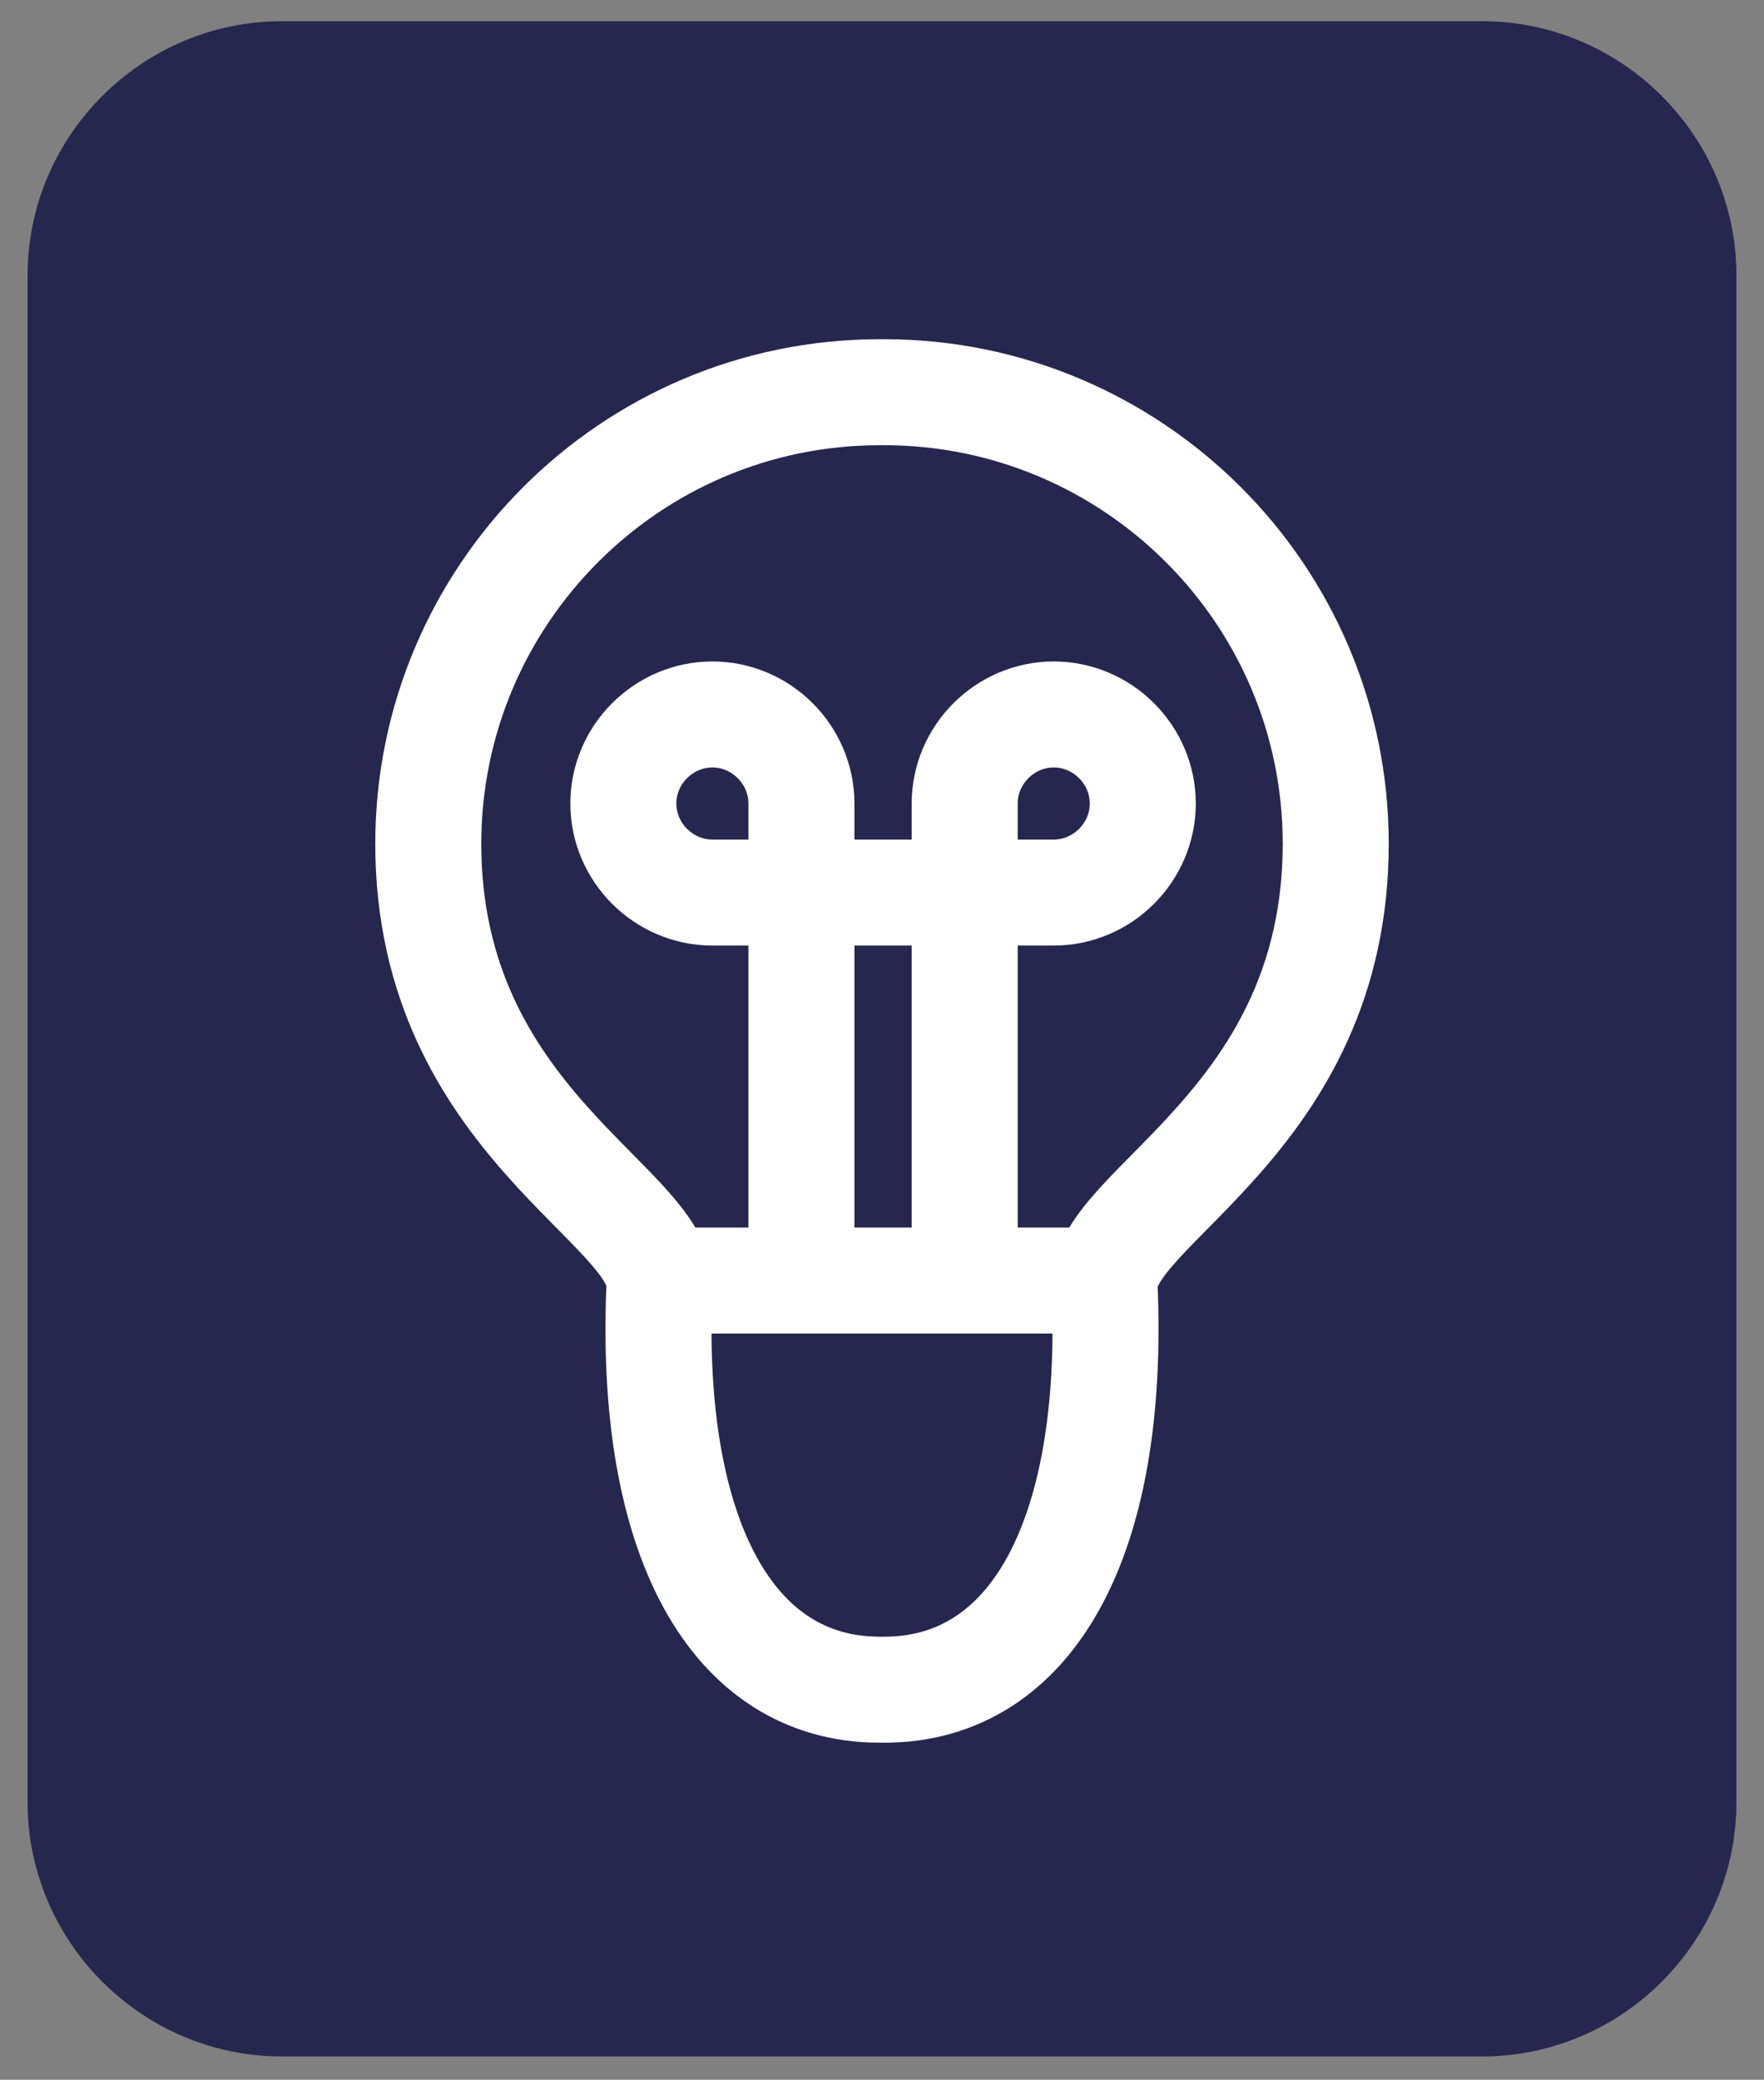
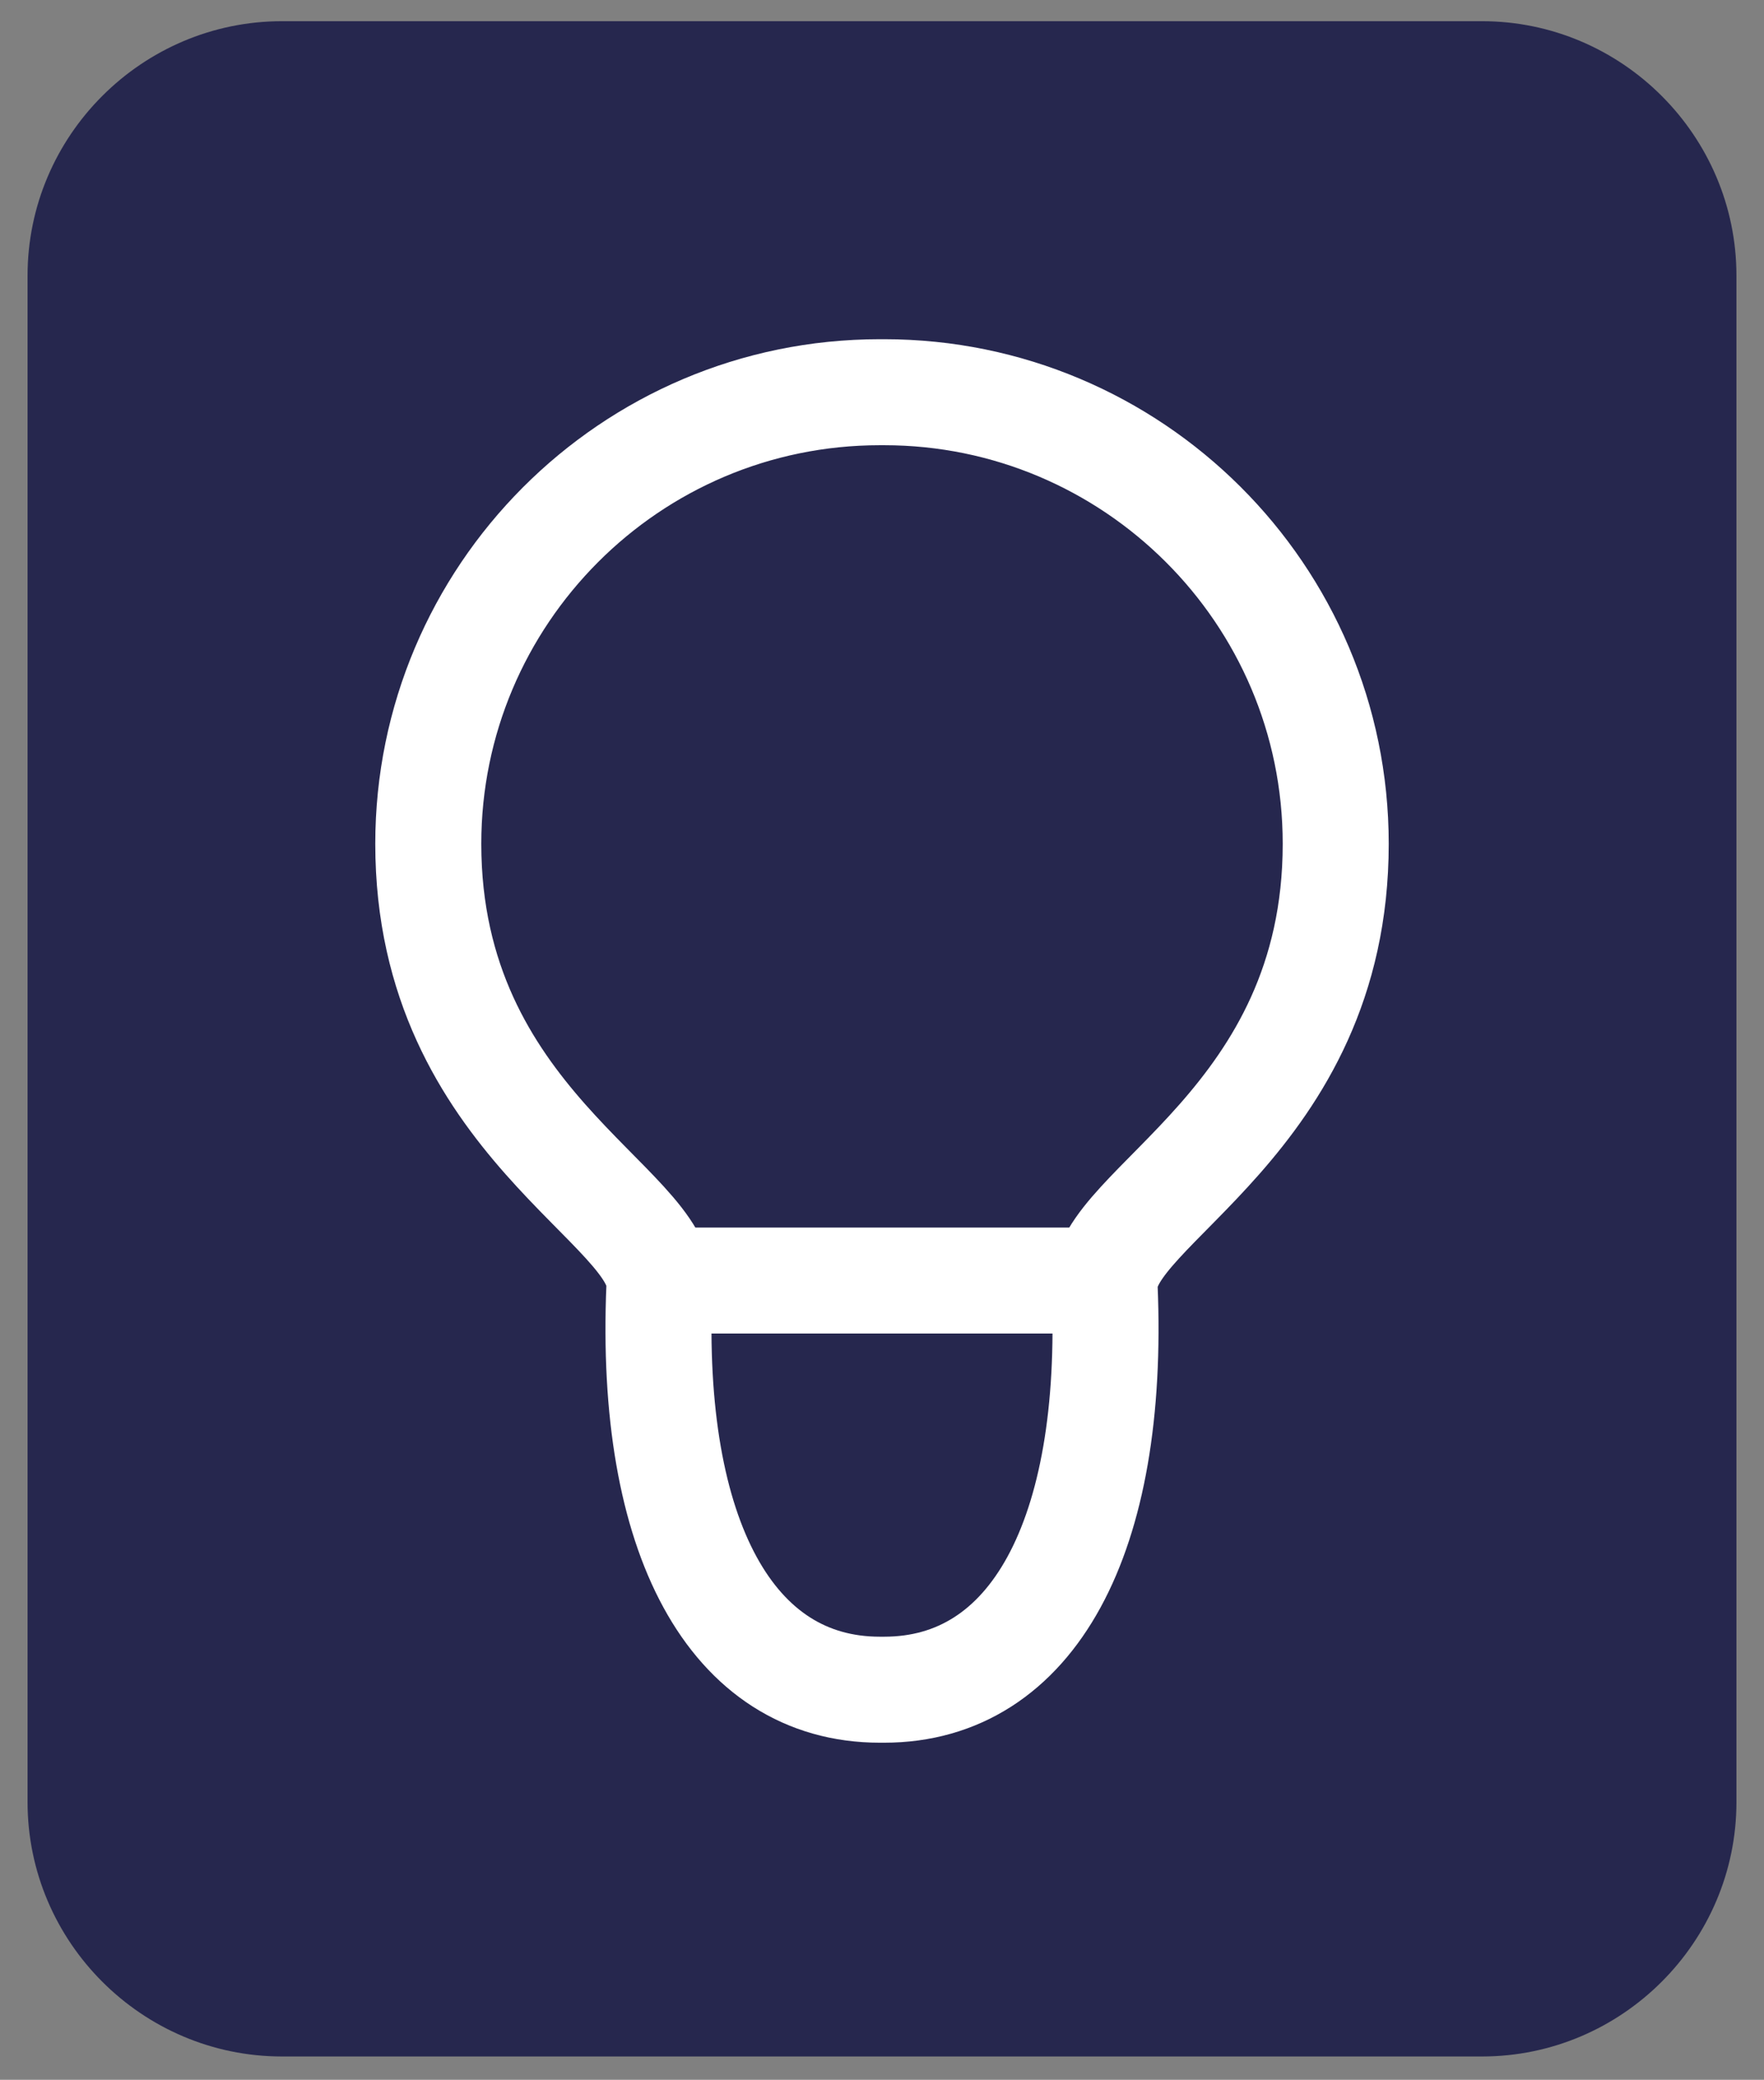
<svg xmlns="http://www.w3.org/2000/svg" xmlns:xlink="http://www.w3.org/1999/xlink" version="1.1" id="Calque_1" x="0px" y="0px" viewBox="0 0 83.2 98.1" style="enable-background:new 0 0 83.2 98.1;" xml:space="preserve">
  <rect x="0" y="0" width="83.2" height="98.1" fill="#808080" stroke="none" />
  <style type="text/css">
	.st0{fill:url(#SVGID_2_);}
	.st1{fill:#FFFFFF;}
	.st2{fill:url(#SVGID_4_);}
	.st3{clip-path:url(#SVGID_11_);}
	.st4{fill:url(#SVGID_12_);}
	.st5{fill:url(#SVGID_13_);}
	.st6{clip-path:url(#SVGID_16_);}
	.st7{fill:url(#SVGID_17_);}
	.st8{clip-path:url(#SVGID_20_);}
	.st9{fill:url(#SVGID_22_);}
	.st10{fill:url(#SVGID_23_);}
	.st11{fill:url(#SVGID_24_);}
	.st12{clip-path:url(#SVGID_26_);}
	.st13{fill:url(#SVGID_27_);}
	.st14{clip-path:url(#SVGID_29_);}
	.st15{fill:url(#SVGID_30_);}
	.st16{clip-path:url(#SVGID_32_);}
	.st17{fill:url(#SVGID_33_);}
	.st18{fill:none;stroke:url(#SVGID_34_);stroke-width:8;stroke-miterlimit:10;}
	.st19{fill:none;stroke:url(#SVGID_35_);stroke-width:8;stroke-miterlimit:10;}
	.st20{fill:url(#SVGID_36_);}
	.st21{fill:url(#SVGID_37_);}
	.st22{clip-path:url(#SVGID_39_);}
	.st23{fill:url(#SVGID_40_);}
	.st24{fill:url(#SVGID_41_);}
	.st25{clip-path:url(#SVGID_43_);}
	.st26{fill:url(#SVGID_44_);}
	.st27{clip-path:url(#SVGID_46_);}
	.st28{fill:url(#SVGID_47_);}
	.st29{fill:url(#SVGID_48_);}
	.st30{clip-path:url(#SVGID_50_);}
	.st31{fill:url(#SVGID_51_);}
	.st32{fill:#26274E;}
	.st33{fill:none;stroke:#FFFFFF;stroke-width:5;stroke-miterlimit:10;}
	.st34{fill:none;stroke:#FFFFFF;stroke-width:6;stroke-miterlimit:10;}
</style>
  <g>
    <g>
      <linearGradient id="SVGID_2_" gradientUnits="userSpaceOnUse" x1="-263.022" y1="-771.151" x2="-182.422" y2="-771.151" gradientTransform="matrix(1 0 0 1 0 68)">
        <stop offset="0" style="stop-color:#75BA5B" />
        <stop offset="3.000000e-02" style="stop-color:#73BA5E" />
        <stop offset="0.44" style="stop-color:#68BC93" />
        <stop offset="0.59" style="stop-color:#60BC9E" />
        <stop offset="0.86" style="stop-color:#4FBCBD" />
        <stop offset="1" style="stop-color:#41BCCF" />
      </linearGradient>
      <path class="st0" d="M-194.4-655.2H-251c-6.6,0-12-5.4-12-12v-72c0-6.6,5.4-12,12-12h56.6c6.6,0,12,5.4,12,12v72    C-182.4-660.6-187.8-655.2-194.4-655.2z" />
      <path class="st1" d="M-223.7-712h-19.2c-2.8,0-5.1-2.3-5.1-5.1v-4.3c0-2.8,2.3-5.1,5.1-5.1h19.2c2.8,0,5.1,2.3,5.1,5.1v4.3    C-218.6-714.3-220.9-712-223.7-712z" />
      <path class="st1" d="M-202.5-684.8h-40.4c-2.8,0-5.1-2.3-5.1-5.1v-4.3c0-2.8,2.3-5.1,5.1-5.1h40.4c2.8,0,5.1,2.3,5.1,5.1v4.3    C-197.4-687-199.7-684.8-202.5-684.8z" />
    </g>
    <g>
      <linearGradient id="SVGID_4_" gradientUnits="userSpaceOnUse" x1="-263.622" y1="-532.551" x2="-183.022" y2="-532.551" gradientTransform="matrix(1 0 0 1 0 68)">
        <stop offset="0" style="stop-color:#75BA5B" />
        <stop offset="3.000000e-02" style="stop-color:#73BA5E" />
        <stop offset="0.44" style="stop-color:#68BC93" />
        <stop offset="0.59" style="stop-color:#60BC9E" />
        <stop offset="0.86" style="stop-color:#4FBCBD" />
        <stop offset="1" style="stop-color:#41BCCF" />
      </linearGradient>
      <path class="st2" d="M-195-416.6h-56.6c-6.6,0-12-5.4-12-12v-72c0-6.6,5.4-12,12-12h56.6c6.6,0,12,5.4,12,12v72    C-183-422-188.4-416.6-195-416.6z" />
      <g>
        <g>
          <g>
            <path id="SVGID_3_" class="st1" d="M-234.2-438.1c2.7-2.8,5.4-5.5,8.1-8.3c0.8-1,2-1.6,3.3-1.7c1.3,0.1,2.4,0.6,3.3,1.5       c2.8,2.7,5.6,5.3,8.4,8c3,2.9,7.8,2.8,10.7-0.2c1.4-1.5,2.2-3.4,2.1-5.4c-0.1-2-1-3.9-2.4-5.3c-5.1-6-10.8-11.4-17-16.3       c-1.6-1.3-3.6-2-5.6-2.1c-2.1,0.2-4,1-5.5,2.4c-6,5.1-11.5,10.7-16.3,16.9c-1.3,1.5-2.1,3.4-2.1,5.4c0.1,4.2,3.5,7.5,7.7,7.4       C-237.5-435.9-235.6-436.7-234.2-438.1" />
          </g>
          <g>
            <g>
              <defs>
                <path id="SVGID_9_" d="M-234.2-438.1c2.7-2.8,5.4-5.5,8.1-8.3c0.8-1,2-1.6,3.3-1.7c1.3,0.1,2.4,0.6,3.3,1.5         c2.8,2.7,5.6,5.3,8.4,8c3,2.9,7.8,2.8,10.7-0.2c1.4-1.5,2.2-3.4,2.1-5.4c-0.1-2-1-3.9-2.4-5.3c-5.1-6-10.8-11.4-17-16.3         c-1.6-1.3-3.6-2-5.6-2.1c-2.1,0.2-4,1-5.5,2.4c-6,5.1-11.5,10.7-16.3,16.9c-1.3,1.5-2.1,3.4-2.1,5.4c0.1,4.2,3.5,7.5,7.7,7.4         C-237.5-435.9-235.6-436.7-234.2-438.1" />
              </defs>
              <clipPath id="SVGID_11_">
                <use xlink:href="#SVGID_9_" style="overflow:visible;" />
              </clipPath>
              <g class="st3">
                <rect x="-250.2" y="-481.1" transform="matrix(0.585 -0.811 0.811 0.585 274.097 -368.314)" class="st1" width="54.7" height="58.1" />
              </g>
            </g>
          </g>
        </g>
        <circle class="st1" cx="-222.7" cy="-485" r="9.9" />
      </g>
    </g>
    <g>
      <linearGradient id="SVGID_12_" gradientUnits="userSpaceOnUse" x1="-262.522" y1="-650.951" x2="-182.022" y2="-650.951" gradientTransform="matrix(1 0 0 1 0 68)">
        <stop offset="0" style="stop-color:#75BA5B" />
        <stop offset="3.000000e-02" style="stop-color:#73BA5E" />
        <stop offset="0.44" style="stop-color:#68BC93" />
        <stop offset="0.59" style="stop-color:#60BC9E" />
        <stop offset="0.86" style="stop-color:#4FBCBD" />
        <stop offset="1" style="stop-color:#41BCCF" />
      </linearGradient>
      <path class="st4" d="M-194-535h-56.5c-6.6,0-12-5.4-12-12v-72c0-6.6,5.4-12,12-12h56.5c6.6,0,12,5.4,12,12v72    C-182-540.4-187.4-535-194-535z" />
      <g>
        <path class="st1" d="M-245.9-594.2c0-6.4,2.3-12,6.7-16.6c3.5-3.6,7.9-5.9,12.9-6.7c7.3-1.2,13.9,0.6,19.4,5.4     c4.7,4.1,7.5,9.3,8,15.6c0.6,6.9-1.4,13-6,18.2c-4.3,5-8.6,10-12.9,15c-0.7,0.8-1.4,1.5-2.1,2.4c-1.1,1.5-3.6,1.8-5.1,0     c-1.7-2.1-3.5-4.1-5.3-6.1c-3.3-3.9-6.6-7.7-10-11.6c-3.2-3.8-5.2-8.1-5.7-13C-245.8-592.5-245.8-593.4-245.9-594.2z" />
        <g>
          <g>
            <linearGradient id="SVGID_13_" gradientUnits="userSpaceOnUse" x1="-253.429" y1="-651.151" x2="-191.141" y2="-651.151" gradientTransform="matrix(1 0 0 1 0 68)">
              <stop offset="0" style="stop-color:#75BA5B" />
              <stop offset="3.000000e-02" style="stop-color:#73BA5E" />
              <stop offset="0.44" style="stop-color:#68BC93" />
              <stop offset="0.59" style="stop-color:#60BC9E" />
              <stop offset="0.86" style="stop-color:#4FBCBD" />
              <stop offset="1" style="stop-color:#41BCCF" />
            </linearGradient>
            <path id="SVGID_6_" class="st5" d="M-207.6-600.5c-3.5,3.5-7.1,6.9-10.5,10.4c-1.1,1.2-2.6,1.9-4.2,2c-1.6-0.1-3.1-0.8-4.2-2       c-3.5-3.5-7-6.9-10.5-10.4c-3.7-3.8-9.8-3.8-13.6-0.1c-1.8,1.8-2.9,4.3-2.8,6.8c0.1,2.5,1.1,5,2.9,6.8       c6.3,7.8,13.4,14.8,21.2,21.1c2,1.7,4.5,2.7,7.1,2.9c2.6-0.2,5.1-1.2,7.1-2.9c7.8-6.3,14.9-13.4,21.2-21.1       c1.8-1.8,2.8-4.3,2.9-6.8c0-5.3-4.3-9.6-9.6-9.6C-203.3-603.3-205.7-602.3-207.6-600.5" />
          </g>
          <g>
            <g>
              <defs>
                <path id="SVGID_15_" d="M-207.6-600.5c-3.5,3.5-7.1,6.9-10.5,10.4c-1.1,1.2-2.6,1.9-4.2,2c-1.6-0.1-3.1-0.8-4.2-2         c-3.5-3.5-7-6.9-10.5-10.4c-3.7-3.8-9.8-3.8-13.6-0.1c-1.8,1.8-2.9,4.3-2.8,6.8c0.1,2.5,1.1,5,2.9,6.8         c6.3,7.8,13.4,14.8,21.2,21.1c2,1.7,4.5,2.7,7.1,2.9c2.6-0.2,5.1-1.2,7.1-2.9c7.8-6.3,14.9-13.4,21.2-21.1         c1.8-1.8,2.8-4.3,2.9-6.8c0-5.3-4.3-9.6-9.6-9.6C-203.3-603.3-205.7-602.3-207.6-600.5" />
              </defs>
              <clipPath id="SVGID_16_">
                <use xlink:href="#SVGID_15_" style="overflow:visible;" />
              </clipPath>
              <g class="st6">
                <linearGradient id="SVGID_17_" gradientUnits="userSpaceOnUse" x1="-272.822" y1="-651.101" x2="-171.822" y2="-651.101" gradientTransform="matrix(1 0 0 1 0 68)">
                  <stop offset="0" style="stop-color:#75BA5B" />
                  <stop offset="3.000000e-02" style="stop-color:#73BA5E" />
                  <stop offset="0.44" style="stop-color:#68BC93" />
                  <stop offset="0.59" style="stop-color:#60BC9E" />
                  <stop offset="0.86" style="stop-color:#4FBCBD" />
                  <stop offset="1" style="stop-color:#41BCCF" />
                </linearGradient>
                <polygon class="st7" points="-272.8,-577.6 -230.9,-633.2 -171.8,-588.7 -213.7,-533.1        " />
              </g>
            </g>
          </g>
        </g>
        <g>
          <g>
            <path id="SVGID_10_" class="st1" d="M-211-577c-2.7,2.7-5.4,5.3-8.1,8c-0.8,0.9-2,1.5-3.2,1.6c-1.2-0.1-2.4-0.6-3.2-1.6       c-2.7-2.7-5.4-5.3-8.1-8c-2.9-2.9-7.5-2.9-10.4-0.1c-1.4,1.4-2.2,3.3-2.2,5.3c0.1,2,0.9,3.8,2.2,5.2c4.9,6,10.3,11.4,16.3,16.3       c1.5,1.3,3.5,2.1,5.5,2.2c2-0.1,3.9-0.9,5.5-2.2c6-4.8,11.4-10.3,16.3-16.3c1.3-1.4,2.1-3.3,2.2-5.2c0-4.1-3.3-7.4-7.4-7.4       C-207.6-579.2-209.5-578.4-211-577" />
          </g>
          <g>
            <g>
              <defs>
                <path id="SVGID_19_" d="M-211-577c-2.7,2.7-5.4,5.3-8.1,8c-0.8,0.9-2,1.5-3.2,1.6c-1.2-0.1-2.4-0.6-3.2-1.6         c-2.7-2.7-5.4-5.3-8.1-8c-2.9-2.9-7.5-2.9-10.4-0.1c-1.4,1.4-2.2,3.3-2.2,5.3c0.1,2,0.9,3.8,2.2,5.2         c4.9,6,10.3,11.4,16.3,16.3c1.5,1.3,3.5,2.1,5.5,2.2c2-0.1,3.9-0.9,5.5-2.2c6-4.8,11.4-10.3,16.3-16.3         c1.3-1.4,2.1-3.3,2.2-5.2c0-4.1-3.3-7.4-7.4-7.4C-207.6-579.2-209.5-578.4-211-577" />
              </defs>
              <clipPath id="SVGID_20_">
                <use xlink:href="#SVGID_19_" style="overflow:visible;" />
              </clipPath>
              <g class="st8">
                <rect x="-249.1" y="-592" transform="matrix(0.602 -0.799 0.799 0.602 361.584 -401.928)" class="st1" width="53.6" height="56.9" />
              </g>
            </g>
          </g>
        </g>
      </g>
    </g>
    <g>
      <linearGradient id="SVGID_22_" gradientUnits="userSpaceOnUse" x1="-263.022" y1="-402.651" x2="-182.422" y2="-402.651" gradientTransform="matrix(1 0 0 1 0 68)">
        <stop offset="0" style="stop-color:#75BA5B" />
        <stop offset="3.000000e-02" style="stop-color:#73BA5E" />
        <stop offset="0.44" style="stop-color:#68BC93" />
        <stop offset="0.59" style="stop-color:#60BC9E" />
        <stop offset="0.86" style="stop-color:#4FBCBD" />
        <stop offset="1" style="stop-color:#41BCCF" />
      </linearGradient>
      <path class="st9" d="M-194.4-286.7H-251c-6.6,0-12-5.4-12-12v-72c0-6.6,5.4-12,12-12h56.6c6.6,0,12,5.4,12,12v72    C-182.4-292.1-187.8-286.7-194.4-286.7z" />
      <path class="st1" d="M-247.4-316.1v-23.4c0-3.4,2.8-6.2,6.2-6.2h2.8v-7.7c0-3.4,2.7-6.1,6.1-6.1h19.1c3.4,0,6.1,2.7,6.1,6.1v7.7    h2.8c3.4,0,6.2,2.8,6.2,6.2v23.4c0,3.4-2.8,6.2-6.2,6.2h-37C-244.6-310-247.4-312.7-247.4-316.1z" />
    </g>
    <g>
      <linearGradient id="SVGID_23_" gradientUnits="userSpaceOnUse" x1="-264.022" y1="-32.251" x2="-183.422" y2="-32.251" gradientTransform="matrix(1 0 0 1 0 68)">
        <stop offset="0" style="stop-color:#75BA5B" />
        <stop offset="3.000000e-02" style="stop-color:#73BA5E" />
        <stop offset="0.44" style="stop-color:#68BC93" />
        <stop offset="0.59" style="stop-color:#60BC9E" />
        <stop offset="0.86" style="stop-color:#4FBCBD" />
        <stop offset="1" style="stop-color:#41BCCF" />
      </linearGradient>
      <path class="st10" d="M-195.4,83.7H-252c-6.6,0-12-5.4-12-12v-72c0-6.6,5.4-12,12-12h56.6c6.6,0,12,5.4,12,12v72    C-183.4,78.3-188.8,83.7-195.4,83.7z" />
      <g>
        <path class="st1" d="M-232.4,23.3V35c0,2.8-2.3,5.1-5.1,5.1h-0.3c-2.8,0-5.1-2.3-5.1-5.1V23.3c0-2.8,2.3-5.1,5.1-5.1h0.3     C-234.7,18.2-232.4,20.5-232.4,23.3z" />
        <path class="st1" d="M-218.6,17.5V35c0,2.8-2.3,5.1-5.1,5.1h-0.3c-2.8,0-5.1-2.3-5.1-5.1V17.5c0-2.8,2.3-5.1,5.1-5.1h0.3     C-220.9,12.4-218.6,14.7-218.6,17.5z" />
        <path class="st1" d="M-204.5,11.5V35c0,2.8-2.3,5.1-5.1,5.1h-0.3c-2.8,0-5.1-2.3-5.1-5.1V11.5c0-2.8,2.3-5.1,5.1-5.1h0.3     C-206.8,6.4-204.5,8.7-204.5,11.5z" />
        <g>
          <g>
            <linearGradient id="SVGID_24_" gradientUnits="userSpaceOnUse" x1="-247.916" y1="-26.902" x2="-200.16" y2="-26.902" gradientTransform="matrix(1 0 0 1 0 68)">
              <stop offset="0" style="stop-color:#75BA5B" />
              <stop offset="3.000000e-02" style="stop-color:#73BA5E" />
              <stop offset="0.44" style="stop-color:#68BC93" />
              <stop offset="0.59" style="stop-color:#60BC9E" />
              <stop offset="0.86" style="stop-color:#4FBCBD" />
              <stop offset="1" style="stop-color:#41BCCF" />
            </linearGradient>
            <path id="SVGID_14_" class="st11" d="M-212.8,27.8c-2.7,2.6-5.4,5.3-8.1,7.9c-0.8,0.9-2,1.5-3.2,1.6c-1.2-0.1-2.4-0.6-3.2-1.6       c-2.6-2.7-5.4-5.3-8.1-7.9c-2.9-2.9-7.5-2.9-10.4-0.1c-1.4,1.4-2.2,3.3-2.2,5.2c0.1,2,0.9,3.8,2.2,5.2       c4.8,5.9,10.3,11.4,16.3,16.2c1.5,1.3,3.4,2.1,5.4,2.2c2-0.1,3.9-0.9,5.4-2.2c6-4.8,11.4-10.2,16.2-16.2       c1.3-1.4,2.1-3.3,2.2-5.2c0-4.1-3.3-7.4-7.4-7.3C-209.4,25.6-211.3,26.4-212.8,27.8" />
          </g>
          <g>
            <g>
              <defs>
                <path id="SVGID_25_" d="M-212.8,27.8c-2.7,2.6-5.4,5.3-8.1,7.9c-0.8,0.9-2,1.5-3.2,1.6c-1.2-0.1-2.4-0.6-3.2-1.6         c-2.6-2.7-5.4-5.3-8.1-7.9c-2.9-2.9-7.5-2.9-10.4-0.1c-1.4,1.4-2.2,3.3-2.2,5.2c0.1,2,0.9,3.8,2.2,5.2         c4.8,5.9,10.3,11.4,16.3,16.2c1.5,1.3,3.4,2.1,5.4,2.2c2-0.1,3.9-0.9,5.4-2.2c6-4.8,11.4-10.2,16.2-16.2         c1.3-1.4,2.1-3.3,2.2-5.2c0-4.1-3.3-7.4-7.4-7.3C-209.4,25.6-211.3,26.4-212.8,27.8" />
              </defs>
              <clipPath id="SVGID_26_">
                <use xlink:href="#SVGID_25_" style="overflow:visible;" />
              </clipPath>
              <g class="st12">
                <linearGradient id="SVGID_27_" gradientUnits="userSpaceOnUse" x1="-262.822" y1="-26.851" x2="-185.322" y2="-26.851" gradientTransform="matrix(1 0 0 1 0 68)">
                  <stop offset="0" style="stop-color:#75BA5B" />
                  <stop offset="3.000000e-02" style="stop-color:#73BA5E" />
                  <stop offset="0.44" style="stop-color:#68BC93" />
                  <stop offset="0.59" style="stop-color:#60BC9E" />
                  <stop offset="0.86" style="stop-color:#4FBCBD" />
                  <stop offset="1" style="stop-color:#41BCCF" />
                </linearGradient>
                <polygon class="st13" points="-262.8,45.4 -230.6,2.7 -185.3,36.9 -217.5,79.5        " />
              </g>
            </g>
          </g>
        </g>
        <g>
          <g>
            <path id="SVGID_18_" class="st1" d="M-212.2,36.2c-2.7,2.6-5.4,5.3-8.1,7.9c-0.8,0.9-2,1.5-3.2,1.6c-1.2-0.1-2.4-0.6-3.2-1.6       c-2.6-2.7-5.4-5.3-8.1-7.9c-2.9-2.9-7.5-2.9-10.4-0.1c-1.4,1.4-2.2,3.3-2.2,5.2c0.1,2,0.9,3.8,2.2,5.2       c4.8,5.9,10.3,11.4,16.3,16.2c1.5,1.3,3.4,2.1,5.4,2.2c2-0.1,3.9-0.9,5.4-2.2c6-4.8,11.4-10.2,16.2-16.2       c1.3-1.4,2.1-3.3,2.2-5.2c0-4.1-3.3-7.4-7.4-7.3C-208.8,34-210.7,34.8-212.2,36.2" />
          </g>
          <g>
            <g>
              <defs>
                <path id="SVGID_28_" d="M-212.2,36.2c-2.7,2.6-5.4,5.3-8.1,7.9c-0.8,0.9-2,1.5-3.2,1.6c-1.2-0.1-2.4-0.6-3.2-1.6         c-2.6-2.7-5.4-5.3-8.1-7.9c-2.9-2.9-7.5-2.9-10.4-0.1c-1.4,1.4-2.2,3.3-2.2,5.2c0.1,2,0.9,3.8,2.2,5.2         c4.8,5.9,10.3,11.4,16.3,16.2c1.5,1.3,3.4,2.1,5.4,2.2c2-0.1,3.9-0.9,5.4-2.2c6-4.8,11.4-10.2,16.2-16.2         c1.3-1.4,2.1-3.3,2.2-5.2c0-4.1-3.3-7.4-7.4-7.3C-208.8,34-210.7,34.8-212.2,36.2" />
              </defs>
              <clipPath id="SVGID_29_">
                <use xlink:href="#SVGID_28_" style="overflow:visible;" />
              </clipPath>
              <g class="st14">
                <rect x="-250.2" y="21.3" transform="matrix(0.602 -0.799 0.799 0.602 -128.63 -158.764)" class="st1" width="53.4" height="56.7" />
              </g>
            </g>
          </g>
        </g>
      </g>
    </g>
    <g>
      <linearGradient id="SVGID_30_" gradientUnits="userSpaceOnUse" x1="744.236" y1="-203.685" x2="824.836" y2="-203.685" gradientTransform="matrix(-1 0 0 -1 561.813 -297.136)">
        <stop offset="0" style="stop-color:#75BA5B" />
        <stop offset="3.000000e-02" style="stop-color:#73BA5E" />
        <stop offset="0.44" style="stop-color:#68BC93" />
        <stop offset="0.59" style="stop-color:#60BC9E" />
        <stop offset="0.86" style="stop-color:#4FBCBD" />
        <stop offset="1" style="stop-color:#41BCCF" />
      </linearGradient>
      <path class="st15" d="M-251-141.5h56.6c6.6,0,12,5.4,12,12v72c0,6.6-5.4,12-12,12H-251c-6.6,0-12-5.4-12-12v-72    C-263-136.1-257.6-141.5-251-141.5z" />
      <g>
        <g>
          <g>
            <path id="SVGID_21_" class="st1" d="M-214-94.6c-1.9,1.9-3.8,3.9-5.7,5.8c-0.6,0.7-1.4,1.1-2.3,1.2c-0.9,0-1.7-0.4-2.3-1.1       c-1.9-1.9-3.9-3.7-5.9-5.6c-2.1-2-5.5-2-7.5,0.1c-1,1-1.5,2.4-1.5,3.8c0.1,1.4,0.7,2.7,1.7,3.7c3.6,4.2,7.6,8,12,11.4       c1.1,0.9,2.5,1.4,4,1.5c1.4-0.1,2.8-0.7,3.9-1.7c4.2-3.6,8.1-7.6,11.4-11.9c0.9-1,1.5-2.4,1.5-3.8c-0.1-2.9-2.5-5.2-5.4-5.2       C-211.7-96.2-213-95.6-214-94.6" />
          </g>
          <g>
            <g>
              <defs>
                <path id="SVGID_31_" d="M-214-94.6c-1.9,1.9-3.8,3.9-5.7,5.8c-0.6,0.7-1.4,1.1-2.3,1.2c-0.9,0-1.7-0.4-2.3-1.1         c-1.9-1.9-3.9-3.7-5.9-5.6c-2.1-2-5.5-2-7.5,0.1c-1,1-1.5,2.4-1.5,3.8c0.1,1.4,0.7,2.7,1.7,3.7c3.6,4.2,7.6,8,12,11.4         c1.1,0.9,2.5,1.4,4,1.5c1.4-0.1,2.8-0.7,3.9-1.7c4.2-3.6,8.1-7.6,11.4-11.9c0.9-1,1.5-2.4,1.5-3.8c-0.1-2.9-2.5-5.2-5.4-5.2         C-211.7-96.2-213-95.6-214-94.6" />
              </defs>
              <clipPath id="SVGID_32_">
                <use xlink:href="#SVGID_31_" style="overflow:visible;" />
              </clipPath>
              <g class="st16">
                <rect x="-241.1" y="-105.2" transform="matrix(0.585 -0.811 0.811 0.585 -23.342 -215.095)" class="st1" width="38.5" height="40.9" />
              </g>
            </g>
          </g>
        </g>
        <circle class="st1" cx="-240" cy="-106.4" r="7" />
        <circle class="st1" cx="-205.5" cy="-106.4" r="7" />
      </g>
    </g>
    <g>
      <linearGradient id="SVGID_33_" gradientUnits="userSpaceOnUse" x1="-264.022" y1="-286.551" x2="-183.422" y2="-286.551" gradientTransform="matrix(1 0 0 1 0 68)">
        <stop offset="0" style="stop-color:#75BA5B" />
        <stop offset="3.000000e-02" style="stop-color:#73BA5E" />
        <stop offset="0.44" style="stop-color:#68BC93" />
        <stop offset="0.59" style="stop-color:#60BC9E" />
        <stop offset="0.86" style="stop-color:#4FBCBD" />
        <stop offset="1" style="stop-color:#41BCCF" />
      </linearGradient>
      <path class="st17" d="M-195.4-170.6H-252c-6.6,0-12-5.4-12-12v-72c0-6.6,5.4-12,12-12h56.6c6.6,0,12,5.4,12,12v72    C-183.4-176-188.8-170.6-195.4-170.6z" />
      <path class="st1" d="M-220.2-229.9c1.9-2,5.1-2.1,7.1-0.2c2,1.9,2.1,5.1,0.2,7.1s-5.1,2.1-7.1,0.2S-222.1-227.9-220.2-229.9     M-229.1-238.4c-5.4,5.6-6.2,13.9-2.6,20.4l0.1,0.1l-15.6,16.4c-1.3,1.4-1.3,3.7,0.1,5l2.2,2.1c1.4,1.3,3.7,1.3,5-0.1l15.6-16.4    h0.1c6.6,3.3,14.9,2.1,20.3-3.6c6.6-6.9,6.3-17.9-0.6-24.5l0,0C-211.5-245.6-222.5-245.4-229.1-238.4" />
    </g>
  </g>
  <linearGradient id="SVGID_34_" gradientUnits="userSpaceOnUse" x1="-336.206" y1="156.354" x2="-300.918" y2="156.354">
    <stop offset="0" style="stop-color:#75BA5B" />
    <stop offset="3.000000e-02" style="stop-color:#73BA5E" />
    <stop offset="0.44" style="stop-color:#68BC93" />
    <stop offset="0.59" style="stop-color:#60BC9E" />
    <stop offset="0.86" style="stop-color:#4FBCBD" />
    <stop offset="1" style="stop-color:#41BCCF" />
  </linearGradient>
  <line class="st18" x1="-336.2" y1="156.4" x2="-300.9" y2="156.4" />
  <linearGradient id="SVGID_35_" gradientUnits="userSpaceOnUse" x1="-1016.299" y1="-73.072" x2="-1016.299" y2="-73.072">
    <stop offset="0" style="stop-color:#75BA5B" />
    <stop offset="3.000000e-02" style="stop-color:#73BA5E" />
    <stop offset="0.44" style="stop-color:#68BC93" />
    <stop offset="0.59" style="stop-color:#60BC9E" />
    <stop offset="0.86" style="stop-color:#4FBCBD" />
    <stop offset="1" style="stop-color:#41BCCF" />
  </linearGradient>
  <path class="st19" d="M-1016.3-73.1" />
  <g>
    <linearGradient id="SVGID_36_" gradientUnits="userSpaceOnUse" x1="426.822" y1="-545.241" x2="507.422" y2="-545.241" gradientTransform="matrix(1 0 0 1 0 68)">
      <stop offset="0" style="stop-color:#75BA5B" />
      <stop offset="3.000000e-02" style="stop-color:#73BA5E" />
      <stop offset="0.44" style="stop-color:#68BC93" />
      <stop offset="0.59" style="stop-color:#60BC9E" />
      <stop offset="0.86" style="stop-color:#4FBCBD" />
      <stop offset="1" style="stop-color:#41BCCF" />
    </linearGradient>
    <path class="st20" d="M495.4-429.2h-56.6c-6.6,0-12-5.4-12-12v-72c0-6.6,5.4-12,12-12h56.6c6.6,0,12,5.4,12,12v72   C507.4-434.6,502-429.2,495.4-429.2z" />
    <path class="st1" d="M466.1-486h-19.2c-2.8,0-5.1-2.3-5.1-5.1v-4.3c0-2.8,2.3-5.1,5.1-5.1h19.2c2.8,0,5.1,2.3,5.1,5.1v4.3   C471.2-488.3,468.9-486,466.1-486z" />
    <path class="st1" d="M487.3-458.8h-40.4c-2.8,0-5.1-2.3-5.1-5.1v-4.3c0-2.8,2.3-5.1,5.1-5.1h40.4c2.8,0,5.1,2.3,5.1,5.1v4.3   C492.4-461,490.1-458.8,487.3-458.8z" />
  </g>
  <g>
    <linearGradient id="SVGID_37_" gradientUnits="userSpaceOnUse" x1="426.222" y1="-306.641" x2="506.822" y2="-306.641" gradientTransform="matrix(1 0 0 1 0 68)">
      <stop offset="0" style="stop-color:#75BA5B" />
      <stop offset="3.000000e-02" style="stop-color:#73BA5E" />
      <stop offset="0.44" style="stop-color:#68BC93" />
      <stop offset="0.59" style="stop-color:#60BC9E" />
      <stop offset="0.86" style="stop-color:#4FBCBD" />
      <stop offset="1" style="stop-color:#41BCCF" />
    </linearGradient>
    <path class="st21" d="M494.8-190.6h-56.6c-6.6,0-12-5.4-12-12v-72c0-6.6,5.4-12,12-12h56.6c6.6,0,12,5.4,12,12v72   C506.8-196,501.4-190.6,494.8-190.6z" />
    <g>
      <g>
        <g>
          <path id="SVGID_8_" class="st1" d="M455.6-212.1c2.7-2.8,5.4-5.5,8.1-8.3c0.8-1,2-1.6,3.3-1.7c1.3,0.1,2.4,0.6,3.3,1.5      c2.8,2.7,5.6,5.3,8.4,8c3,2.9,7.8,2.8,10.7-0.2c1.4-1.5,2.2-3.4,2.1-5.4c-0.1-2-1-3.9-2.4-5.3c-5.1-6-10.8-11.4-17-16.3      c-1.6-1.3-3.6-2-5.6-2.1c-2.1,0.2-4,1-5.5,2.4c-6,5.1-11.5,10.7-16.3,16.9c-1.3,1.5-2.1,3.4-2.1,5.4c0.1,4.2,3.5,7.5,7.7,7.4      C452.3-209.9,454.2-210.7,455.6-212.1" />
        </g>
        <g>
          <g>
            <defs>
              <path id="SVGID_38_" d="M455.6-212.1c2.7-2.8,5.4-5.5,8.1-8.3c0.8-1,2-1.6,3.3-1.7c1.3,0.1,2.4,0.6,3.3,1.5        c2.8,2.7,5.6,5.3,8.4,8c3,2.9,7.8,2.8,10.7-0.2c1.4-1.5,2.2-3.4,2.1-5.4c-0.1-2-1-3.9-2.4-5.3c-5.1-6-10.8-11.4-17-16.3        c-1.6-1.3-3.6-2-5.6-2.1c-2.1,0.2-4,1-5.5,2.4c-6,5.1-11.5,10.7-16.3,16.9c-1.3,1.5-2.1,3.4-2.1,5.4c0.1,4.2,3.5,7.5,7.7,7.4        C452.3-209.9,454.2-210.7,455.6-212.1" />
            </defs>
            <clipPath id="SVGID_39_">
              <use xlink:href="#SVGID_38_" style="overflow:visible;" />
            </clipPath>
            <g class="st22">
              <rect x="439.6" y="-255.2" transform="matrix(0.585 -0.811 0.811 0.585 377.118 284.866)" class="st1" width="54.7" height="58.1" />
            </g>
          </g>
        </g>
      </g>
      <circle class="st1" cx="467.1" cy="-259" r="9.9" />
    </g>
  </g>
  <g>
    <linearGradient id="SVGID_40_" gradientUnits="userSpaceOnUse" x1="427.322" y1="-425.041" x2="507.822" y2="-425.041" gradientTransform="matrix(1 0 0 1 0 68)">
      <stop offset="0" style="stop-color:#75BA5B" />
      <stop offset="3.000000e-02" style="stop-color:#73BA5E" />
      <stop offset="0.44" style="stop-color:#68BC93" />
      <stop offset="0.59" style="stop-color:#60BC9E" />
      <stop offset="0.86" style="stop-color:#4FBCBD" />
      <stop offset="1" style="stop-color:#41BCCF" />
    </linearGradient>
    <path class="st23" d="M495.8-309h-56.5c-6.6,0-12-5.4-12-12v-72c0-6.6,5.4-12,12-12h56.5c6.6,0,12,5.4,12,12v72   C507.8-314.4,502.4-309,495.8-309z" />
    <g>
      <path class="st1" d="M443.9-368.2c0-6.4,2.3-12,6.7-16.6c3.5-3.6,7.9-5.9,12.9-6.7c7.3-1.2,13.9,0.6,19.4,5.4    c4.7,4.1,7.5,9.3,8,15.6c0.6,6.9-1.4,13-6,18.2c-4.3,5-8.6,10-12.9,15c-0.7,0.8-1.4,1.5-2.1,2.4c-1.1,1.5-3.6,1.8-5.1,0    c-1.7-2.1-3.5-4.1-5.3-6.1c-3.3-3.9-6.6-7.7-10-11.6c-3.2-3.8-5.2-8.1-5.7-13C444-366.5,444-367.4,443.9-368.2z" />
      <g>
        <g>
          <linearGradient id="SVGID_41_" gradientUnits="userSpaceOnUse" x1="436.415" y1="-425.241" x2="498.703" y2="-425.241" gradientTransform="matrix(1 0 0 1 0 68)">
            <stop offset="0" style="stop-color:#75BA5B" />
            <stop offset="3.000000e-02" style="stop-color:#73BA5E" />
            <stop offset="0.44" style="stop-color:#68BC93" />
            <stop offset="0.59" style="stop-color:#60BC9E" />
            <stop offset="0.86" style="stop-color:#4FBCBD" />
            <stop offset="1" style="stop-color:#41BCCF" />
          </linearGradient>
          <path id="SVGID_7_" class="st24" d="M482.2-374.5c-3.5,3.5-7.1,6.9-10.5,10.4c-1.1,1.2-2.6,1.9-4.2,2c-1.6-0.1-3.1-0.8-4.2-2      c-3.5-3.5-7-6.9-10.5-10.4c-3.7-3.8-9.8-3.8-13.6-0.1c-1.8,1.8-2.9,4.3-2.8,6.8c0.1,2.5,1.1,5,2.9,6.8      c6.3,7.8,13.4,14.8,21.2,21.1c2,1.7,4.5,2.7,7.1,2.9c2.6-0.2,5.1-1.2,7.1-2.9c7.8-6.3,14.9-13.4,21.2-21.1      c1.8-1.8,2.8-4.3,2.9-6.8c0-5.3-4.3-9.6-9.6-9.6C486.5-377.3,484.1-376.3,482.2-374.5" />
        </g>
        <g>
          <g>
            <defs>
              <path id="SVGID_42_" d="M482.2-374.5c-3.5,3.5-7.1,6.9-10.5,10.4c-1.1,1.2-2.6,1.9-4.2,2c-1.6-0.1-3.1-0.8-4.2-2        c-3.5-3.5-7-6.9-10.5-10.4c-3.7-3.8-9.8-3.8-13.6-0.1c-1.8,1.8-2.9,4.3-2.8,6.8c0.1,2.5,1.1,5,2.9,6.8        c6.3,7.8,13.4,14.8,21.2,21.1c2,1.7,4.5,2.7,7.1,2.9c2.6-0.2,5.1-1.2,7.1-2.9c7.8-6.3,14.9-13.4,21.2-21.1        c1.8-1.8,2.8-4.3,2.9-6.8c0-5.3-4.3-9.6-9.6-9.6C486.5-377.3,484.1-376.3,482.2-374.5" />
            </defs>
            <clipPath id="SVGID_43_">
              <use xlink:href="#SVGID_42_" style="overflow:visible;" />
            </clipPath>
            <g class="st25">
              <linearGradient id="SVGID_44_" gradientUnits="userSpaceOnUse" x1="417.022" y1="-425.191" x2="518.022" y2="-425.191" gradientTransform="matrix(1 0 0 1 0 68)">
                <stop offset="0" style="stop-color:#75BA5B" />
                <stop offset="3.000000e-02" style="stop-color:#73BA5E" />
                <stop offset="0.44" style="stop-color:#68BC93" />
                <stop offset="0.59" style="stop-color:#60BC9E" />
                <stop offset="0.86" style="stop-color:#4FBCBD" />
                <stop offset="1" style="stop-color:#41BCCF" />
              </linearGradient>
              <polygon class="st26" points="417,-351.6 458.9,-407.2 518,-362.7 476.1,-307.1       " />
            </g>
          </g>
        </g>
      </g>
      <g>
        <g>
          <path id="SVGID_5_" class="st1" d="M478.8-351c-2.7,2.7-5.4,5.3-8.1,8c-0.8,0.9-2,1.5-3.2,1.6c-1.2-0.1-2.4-0.6-3.2-1.6      c-2.7-2.7-5.4-5.3-8.1-8c-2.9-2.9-7.5-2.9-10.4-0.1c-1.4,1.4-2.2,3.3-2.2,5.3c0.1,2,0.9,3.8,2.2,5.2c4.9,6,10.3,11.4,16.3,16.3      c1.5,1.3,3.5,2.1,5.5,2.2c2-0.1,3.9-0.9,5.5-2.2c6-4.8,11.4-10.3,16.3-16.3c1.3-1.4,2.1-3.3,2.2-5.2c0-4.1-3.3-7.4-7.4-7.4      C482.2-353.2,480.3-352.4,478.8-351" />
        </g>
        <g>
          <g>
            <defs>
              <path id="SVGID_45_" d="M478.8-351c-2.7,2.7-5.4,5.3-8.1,8c-0.8,0.9-2,1.5-3.2,1.6c-1.2-0.1-2.4-0.6-3.2-1.6        c-2.7-2.7-5.4-5.3-8.1-8c-2.9-2.9-7.5-2.9-10.4-0.1c-1.4,1.4-2.2,3.3-2.2,5.3c0.1,2,0.9,3.8,2.2,5.2        c4.9,6,10.3,11.4,16.3,16.3c1.5,1.3,3.5,2.1,5.5,2.2c2-0.1,3.9-0.9,5.5-2.2c6-4.8,11.4-10.3,16.3-16.3        c1.3-1.4,2.1-3.3,2.2-5.2c0-4.1-3.3-7.4-7.4-7.4C482.2-353.2,480.3-352.4,478.8-351" />
            </defs>
            <clipPath id="SVGID_46_">
              <use xlink:href="#SVGID_45_" style="overflow:visible;" />
            </clipPath>
            <g class="st27">
              <rect x="440.8" y="-366.1" transform="matrix(0.602 -0.799 0.799 0.602 455.846 238.954)" class="st1" width="53.6" height="56.9" />
            </g>
          </g>
        </g>
      </g>
    </g>
  </g>
  <g>
    <linearGradient id="SVGID_47_" gradientUnits="userSpaceOnUse" x1="426.822" y1="-176.741" x2="507.422" y2="-176.741" gradientTransform="matrix(1 0 0 1 0 68)">
      <stop offset="0" style="stop-color:#75BA5B" />
      <stop offset="3.000000e-02" style="stop-color:#73BA5E" />
      <stop offset="0.44" style="stop-color:#68BC93" />
      <stop offset="0.59" style="stop-color:#60BC9E" />
      <stop offset="0.86" style="stop-color:#4FBCBD" />
      <stop offset="1" style="stop-color:#41BCCF" />
    </linearGradient>
    <path class="st28" d="M495.4-60.7h-56.6c-6.6,0-12-5.4-12-12v-72c0-6.6,5.4-12,12-12h56.6c6.6,0,12,5.4,12,12v72   C507.4-66.1,502-60.7,495.4-60.7z" />
    <path class="st1" d="M442.4-90.1v-23.4c0-3.4,2.8-6.2,6.2-6.2h2.8v-7.7c0-3.4,2.7-6.1,6.1-6.1h19.1c3.4,0,6.1,2.7,6.1,6.1v7.7h2.8   c3.4,0,6.2,2.8,6.2,6.2v23.4c0,3.4-2.8,6.2-6.2,6.2h-37C445.2-84,442.4-86.7,442.4-90.1z" />
  </g>
  <g>
    <linearGradient id="SVGID_48_" gradientUnits="userSpaceOnUse" x1="54.391" y1="-429.594" x2="134.991" y2="-429.594" gradientTransform="matrix(-1 0 0 -1 561.813 -297.136)">
      <stop offset="0" style="stop-color:#75BA5B" />
      <stop offset="3.000000e-02" style="stop-color:#73BA5E" />
      <stop offset="0.44" style="stop-color:#68BC93" />
      <stop offset="0.59" style="stop-color:#60BC9E" />
      <stop offset="0.86" style="stop-color:#4FBCBD" />
      <stop offset="1" style="stop-color:#41BCCF" />
    </linearGradient>
    <path class="st29" d="M438.8,84.5h56.6c6.6,0,12,5.4,12,12v72c0,6.6-5.4,12-12,12h-56.6c-6.6,0-12-5.4-12-12v-72   C426.8,89.9,432.2,84.5,438.8,84.5z" />
    <g>
      <g>
        <g>
          <path id="SVGID_1_" class="st1" d="M475.8,131.4c-1.9,1.9-3.8,3.9-5.7,5.8c-0.6,0.7-1.4,1.1-2.3,1.2c-0.9,0-1.7-0.4-2.3-1.1      c-1.9-1.9-3.9-3.7-5.9-5.6c-2.1-2-5.5-2-7.5,0.1c-1,1-1.5,2.4-1.5,3.8c0.1,1.4,0.7,2.7,1.7,3.7c3.6,4.2,7.6,8,12,11.4      c1.1,0.9,2.5,1.4,4,1.5c1.4-0.1,2.8-0.7,3.9-1.7c4.2-3.6,8.1-7.6,11.4-11.9c0.9-1,1.5-2.4,1.5-3.8c-0.1-2.9-2.5-5.2-5.4-5.2      C478.1,129.8,476.8,130.4,475.8,131.4" />
        </g>
        <g>
          <g>
            <defs>
              <path id="SVGID_49_" d="M475.8,131.4c-1.9,1.9-3.8,3.9-5.7,5.8c-0.6,0.7-1.4,1.1-2.3,1.2c-0.9,0-1.7-0.4-2.3-1.1        c-1.9-1.9-3.9-3.7-5.9-5.6c-2.1-2-5.5-2-7.5,0.1c-1,1-1.5,2.4-1.5,3.8c0.1,1.4,0.7,2.7,1.7,3.7c3.6,4.2,7.6,8,12,11.4        c1.1,0.9,2.5,1.4,4,1.5c1.4-0.1,2.8-0.7,3.9-1.7c4.2-3.6,8.1-7.6,11.4-11.9c0.9-1,1.5-2.4,1.5-3.8c-0.1-2.9-2.5-5.2-5.4-5.2        C478.1,129.8,476.8,130.4,475.8,131.4" />
            </defs>
            <clipPath id="SVGID_50_">
              <use xlink:href="#SVGID_49_" style="overflow:visible;" />
            </clipPath>
            <g class="st30">
              <rect x="448.7" y="120.7" transform="matrix(0.585 -0.811 0.811 0.585 79.68 438.085)" class="st1" width="38.5" height="40.9" />
            </g>
          </g>
        </g>
      </g>
      <circle class="st1" cx="449.8" cy="119.6" r="7" />
      <circle class="st1" cx="484.3" cy="119.6" r="7" />
    </g>
  </g>
  <g>
    <linearGradient id="SVGID_51_" gradientUnits="userSpaceOnUse" x1="425.822" y1="-60.641" x2="506.422" y2="-60.641" gradientTransform="matrix(1 0 0 1 0 68)">
      <stop offset="0" style="stop-color:#75BA5B" />
      <stop offset="3.000000e-02" style="stop-color:#73BA5E" />
      <stop offset="0.44" style="stop-color:#68BC93" />
      <stop offset="0.59" style="stop-color:#60BC9E" />
      <stop offset="0.86" style="stop-color:#4FBCBD" />
      <stop offset="1" style="stop-color:#41BCCF" />
    </linearGradient>
    <path class="st31" d="M494.4,55.4h-56.6c-6.6,0-12-5.4-12-12v-72c0-6.6,5.4-12,12-12h56.6c6.6,0,12,5.4,12,12v72   C506.4,50,501,55.4,494.4,55.4z" />
    <path class="st1" d="M469.6-3.9c1.9-2,5.1-2.1,7.1-0.2c2,1.9,2.1,5.1,0.2,7.1s-5.1,2.1-7.1,0.2S467.7-1.9,469.6-3.9 M460.7-12.4   c-5.4,5.6-6.2,13.9-2.6,20.4l0.1,0.1l-15.6,16.4c-1.3,1.4-1.3,3.7,0.1,5l2.2,2.1c1.4,1.3,3.7,1.3,5-0.1l15.6-16.4h0.1   c6.6,3.3,14.9,2.1,20.3-3.6c6.6-6.9,6.3-17.9-0.6-24.5l0,0C478.3-19.6,467.3-19.4,460.7-12.4" />
  </g>
  <path class="st32" d="M184.4,252.4h-56.6c-6.6,0-12-5.4-12-12v-72c0-6.6,5.4-12,12-12h56.6c6.6,0,12,5.4,12,12v72  C196.4,247,191,252.4,184.4,252.4z" />
  <g>
    <line class="st33" x1="174.4" y1="194.3" x2="140.4" y2="193.8" />
    <line class="st33" x1="135.8" y1="214.9" x2="171.9" y2="207.5" />
-     <path class="st33" d="M134.8,181.5l5.3,11.9c0.1,0.3,0.2,0.7,0.1,1l-4.3,20c-0.1,0.4,0,0.8,0.2,1.1l9.5,17.8c0.4,0.7,1.3,1,2.1,0.7   l28.3-12.2c0.8-0.3,1.2-1.3,0.9-2.1L172,208c-0.1-0.3-0.1-0.6-0.1-0.9l2.3-12.3c0.1-0.3,0-0.6-0.1-0.9l-5-11.8   c-0.2-0.6-0.8-0.9-1.4-1l-31.5-1.9C135.2,179.1,134.3,180.4,134.8,181.5z" />
  </g>
  <path class="st32" d="M13.3,1h56.6c6.6,0,12,5.4,12,12v72c0,6.6-5.4,12-12,12H13.3c-6.6,0-12-5.4-12-12V13C1.3,6.4,6.7,1,13.3,1z" />
  <g>
-     <path class="st33" d="M45.5,59.5V37.9c0-2.3,1.9-4.2,4.2-4.2c2.3,0,4.2,1.9,4.2,4.2c0,2.3-1.9,4.2-4.2,4.2h-8h-0.1h-8   c-2.3,0-4.2-1.9-4.2-4.2c0-2.3,1.9-4.2,4.2-4.2c2.3,0,4.2,1.9,4.2,4.2v21.5" />
    <line class="st33" x1="31.1" y1="60.4" x2="52.1" y2="60.4" />
    <path class="st33" d="M41.7,79.7c7,0,10.9-7.2,10.4-19C52,56.9,63,52.9,63,39.8c0-11.8-9.6-21.3-21.3-21.3h-0.2   c-11.8,0-21.3,9.6-21.3,21.3c0,13.1,11.1,17.1,10.9,20.9c-0.5,11.8,3.4,19,10.4,19H41.7z" />
  </g>
  <polygon class="st33" points="-430.9,438 -493.6,438 -531.2,466.9 -534.9,438 -556.3,438 -556.3,348 -430.9,348 " />
  <g>
-     <line class="st33" x1="627.8" y1="448.7" x2="593.8" y2="448.2" />
    <line class="st33" x1="589.2" y1="469.3" x2="625.3" y2="462" />
    <path class="st33" d="M588.2,435.9l5.3,11.9c0.1,0.3,0.2,0.7,0.1,1l-4.3,20c-0.1,0.4,0,0.8,0.2,1.1l9.5,17.8c0.4,0.7,1.3,1,2.1,0.7   l28.3-12.2c0.8-0.3,1.2-1.3,0.9-2.1l-4.7-11.7c-0.1-0.3-0.1-0.6-0.1-0.9l2.3-12.3c0.1-0.3,0-0.6-0.1-0.9l-5-11.8   c-0.2-0.6-0.8-0.9-1.4-1l-31.5-1.9C588.6,433.5,587.8,434.8,588.2,435.9z" />
  </g>
  <path class="st32" d="M-65.9,103.6h-56.6c-6.6,0-12-5.4-12-12v-72c0-6.6,5.4-12,12-12h56.6c6.6,0,12,5.4,12,12v72  C-53.9,98.2-59.3,103.6-65.9,103.6z" />
  <path class="st34" d="M-75.8,71h-18c-0.2,0-0.5,0.1-0.6,0.3L-106,83.5c-0.6,0.6-1.5,0.2-1.6-0.7l-1-10.9c0-0.5-0.5-0.9-0.9-0.9h-3.3  c-1.9,0-3.4-1.5-3.4-3.4V31.1c0-2,1.6-3.7,3.7-3.7h36.7c2,0,3.6,1.6,3.6,3.6v36.3C-72.2,69.3-73.8,71-75.8,71z" />
</svg>